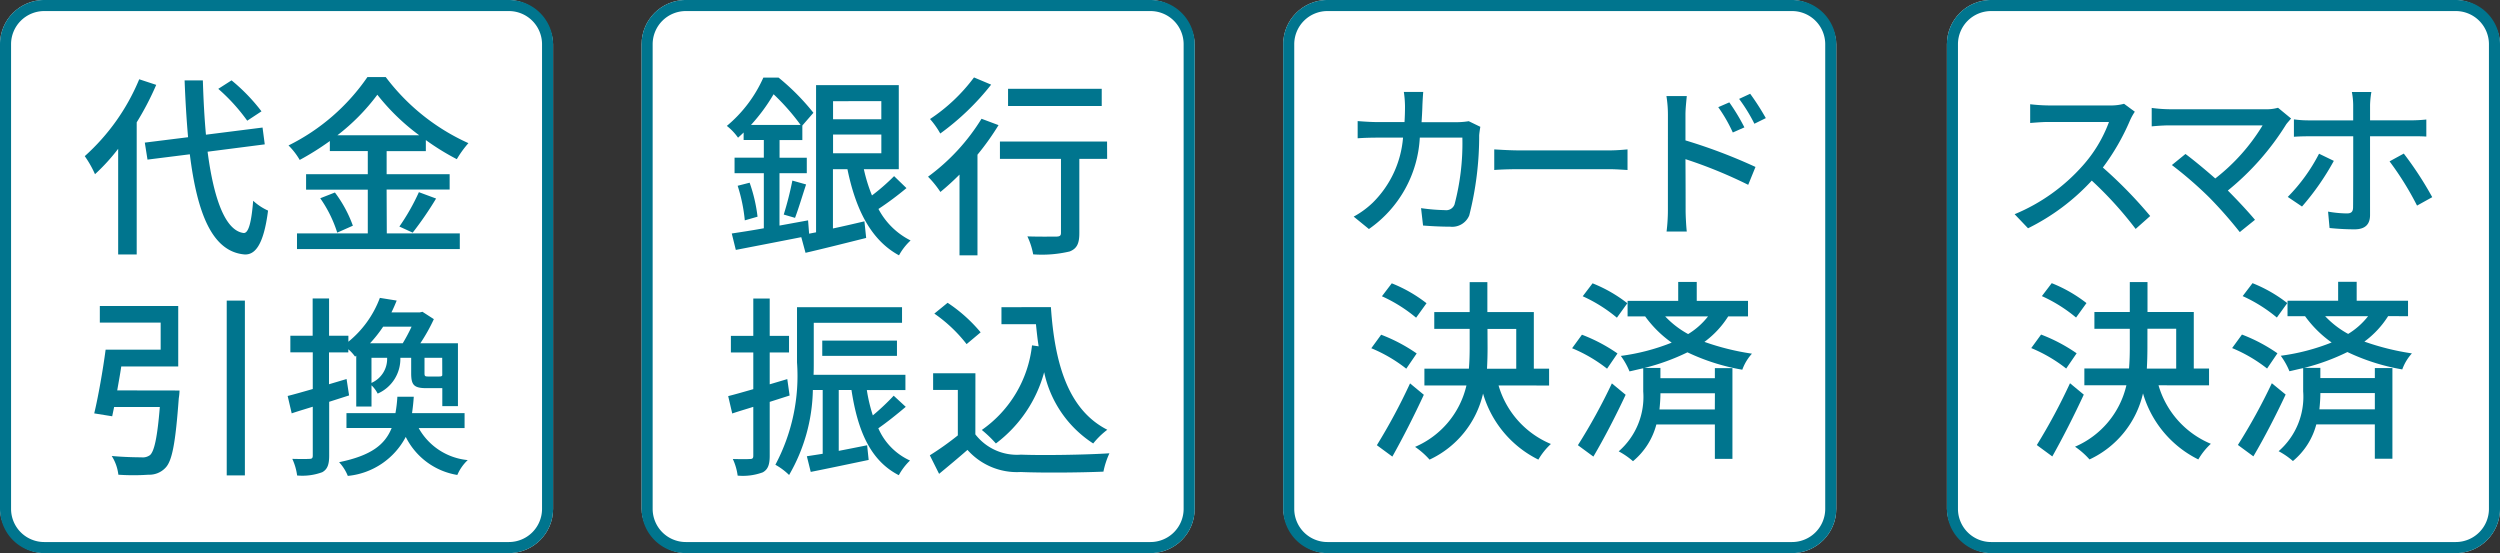
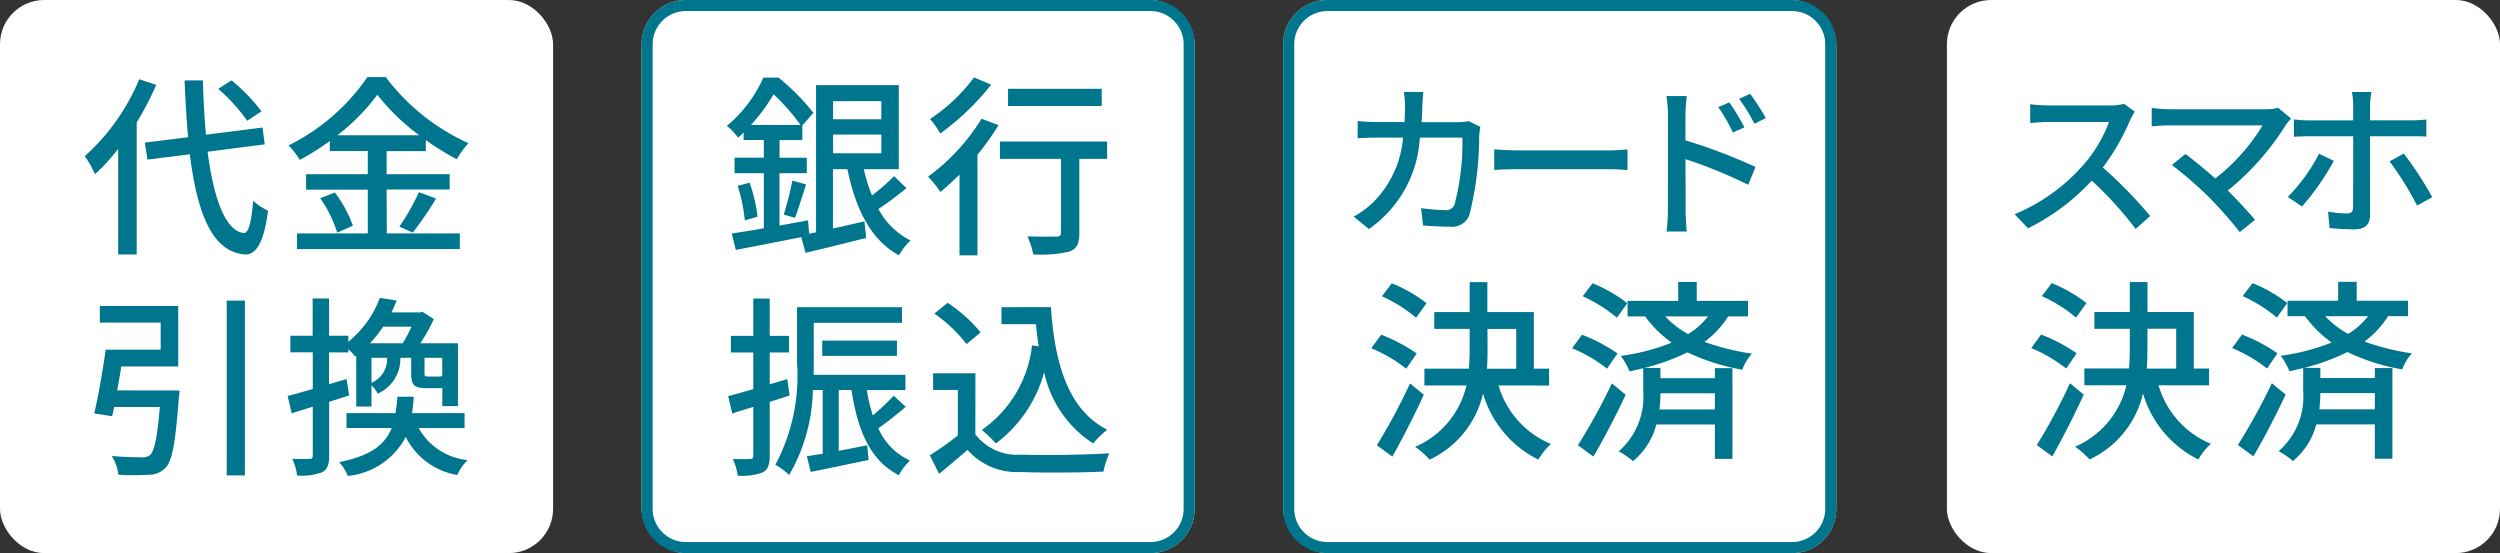
<svg xmlns="http://www.w3.org/2000/svg" width="113" height="25" viewBox="0 0 113 25">
  <rect x="0" y="0" width="113" height="25" fill="#333333" stroke="none" />
  <g id="グループ_572" data-name="グループ 572" transform="translate(-1328.5 -706.733)">
    <g id="グループ_563" data-name="グループ 563" transform="translate(1357.717 707.233)">
      <rect id="長方形_255" data-name="長方形 255" width="25" height="25" rx="2" transform="translate(-0.217 -0.5)" fill="#fff" />
      <path id="長方形_255_-_アウトライン" data-name="長方形 255 - アウトライン" d="M2,.5A1.5,1.5,0,0,0,.5,2V23A1.5,1.5,0,0,0,2,24.5H23A1.5,1.5,0,0,0,24.5,23V2A1.5,1.5,0,0,0,23,.5H2M2,0H23a2,2,0,0,1,2,2V23a2,2,0,0,1-2,2H2a2,2,0,0,1-2-2V2A2,2,0,0,1,2,0Z" transform="translate(-0.217 -0.5)" fill="#00758e" />
      <path id="パス_1899" data-name="パス 1899" d="M5.829,4.7H8.012v.847H5.829Zm2.182-1.51v.821H5.829V3.194ZM2.119,4.268A8.12,8.12,0,0,0,3.141,2.88,10.016,10.016,0,0,1,4.363,4.268ZM8.588,6.581a9.359,9.359,0,0,1-1,.873,7.234,7.234,0,0,1-.367-1.187H8.8v-3.8H5.061V9.121l-.314.061L4.7,8.58l-1.292.236V6.45H4.642v-.7H3.411v-.8h1.03V4.294l.5-.576A10.315,10.315,0,0,0,3.368,2.129h-.69a6.015,6.015,0,0,1-1.65,2.182,2.463,2.463,0,0,1,.506.533c.087-.079.175-.157.253-.236v.34H2.7v.8H1.377v.7H2.7V8.938c-.55.1-1.048.175-1.449.236l.183.742c.812-.157,1.9-.367,2.959-.576l.192.707c.794-.183,1.8-.436,2.741-.672l-.079-.751c-.48.113-.969.227-1.423.323V6.267h.655c.367,1.79,1.048,3.2,2.331,3.894a2.63,2.63,0,0,1,.524-.672A3.324,3.324,0,0,1,7.881,8.065a13.981,13.981,0,0,0,1.266-.943Zm-7.071.436A7.335,7.335,0,0,1,1.84,8.58l.576-.166a7.022,7.022,0,0,0-.358-1.536ZM4.11,8.467c.148-.384.332-1,.5-1.51l-.62-.175A14.636,14.636,0,0,1,3.6,8.318ZM17.973,2.635H13.739v.777h4.234ZM12.2,2.12A7.9,7.9,0,0,1,10.212,4a3.712,3.712,0,0,1,.463.655,11.521,11.521,0,0,0,2.3-2.209Zm.34,1.868a9.266,9.266,0,0,1-2.418,2.619,4.5,4.5,0,0,1,.559.69,11.555,11.555,0,0,0,.864-.786V10.16h.812V5.612a11.78,11.78,0,0,0,.952-1.336Zm5.674,1.03H13.372V5.8h2.759V9.148c0,.122-.052.166-.218.166s-.742.009-1.3-.009a3.257,3.257,0,0,1,.262.812,5.456,5.456,0,0,0,1.65-.131c.332-.131.436-.367.436-.829V5.8h1.257ZM3.76,15.755l-.794.236V14.55h.873V13.8H2.966V12.115H2.224V13.8H1.211v.751H2.224v1.659c-.428.122-.821.236-1.135.314l.183.786c.288-.1.611-.192.952-.3v2.209c0,.122-.044.148-.157.148-.1.009-.419.009-.768,0a2.592,2.592,0,0,1,.218.751,2.6,2.6,0,0,0,1.135-.148c.236-.131.314-.349.314-.751V16.785l.9-.288Zm4.81.751a10.578,10.578,0,0,1-.943.89,7.311,7.311,0,0,1-.271-1.144H9.1v-.69H4.948c.009-.192.009-.375.009-.55v-1.8h3.99v-.707H4.2V15a8.55,8.55,0,0,1-.978,4.627,2.868,2.868,0,0,1,.62.463,7.929,7.929,0,0,0,1.074-3.841h.445v2.881c-.262.044-.506.079-.716.113l.175.707c.751-.148,1.7-.349,2.619-.541l-.07-.663c-.436.087-.873.175-1.283.253v-2.75h.576c.279,1.833.847,3.186,2.139,3.85a2.727,2.727,0,0,1,.506-.663,2.845,2.845,0,0,1-1.432-1.458c.393-.271.847-.637,1.24-.969Zm.148-1.8v-.69H5.341v.69Zm4.723-2.2v.768H15c.035.34.07.681.122,1l-.3-.044a5.378,5.378,0,0,1-2.27,3.824,5.351,5.351,0,0,1,.637.611,5.978,5.978,0,0,0,2.182-3.221,5.086,5.086,0,0,0,2.217,3.221,3.553,3.553,0,0,1,.637-.62c-1.763-.9-2.375-2.968-2.549-5.544ZM12.5,13.642a6.855,6.855,0,0,0-1.493-1.336l-.6.489a6.559,6.559,0,0,1,1.458,1.379Zm-.236,1.851H10.352v.751h1.117V18.3a13.16,13.16,0,0,1-1.266.9l.419.838c.454-.375.873-.725,1.283-1.083a2.99,2.99,0,0,0,2.409,1c1,.044,2.75.026,3.736-.017a3.7,3.7,0,0,1,.271-.829c-1.091.07-3.029.1-4,.061a2.374,2.374,0,0,1-2.06-.917Z" transform="translate(2.608 0.88)" fill="#00758e" />
    </g>
    <g id="グループ_564" data-name="グループ 564" transform="translate(1386.935 707.233)">
      <rect id="長方形_256" data-name="長方形 256" width="25" height="25" rx="2" transform="translate(-0.435 -0.5)" fill="#fff" />
      <path id="長方形_256_-_アウトライン" data-name="長方形 256 - アウトライン" d="M2,.5A1.5,1.5,0,0,0,.5,2V23A1.5,1.5,0,0,0,2,24.5H23A1.5,1.5,0,0,0,24.5,23V2A1.5,1.5,0,0,0,23,.5H2M2,0H23a2,2,0,0,1,2,2V23a2,2,0,0,1-2,2H2a2,2,0,0,1-2-2V2A2,2,0,0,1,2,0Z" transform="translate(-0.435 -0.5)" fill="#00758e" />
      <path id="パス_1902" data-name="パス 1902" d="M3.631,2.242H2.755a4.759,4.759,0,0,1,.052.644q0,.382-.022.718H1.58c-.292,0-.629-.022-.913-.045v.778c.284-.022.636-.03.913-.03H2.718A4.651,4.651,0,0,1,1.349,7.248a3.993,3.993,0,0,1-.861.629l.688.561a5.367,5.367,0,0,0,2.3-4.131H5.4A10.824,10.824,0,0,1,5.045,7.33a.4.4,0,0,1-.427.254,8.567,8.567,0,0,1-1.085-.09l.09.786c.382.03.816.052,1.22.052a.834.834,0,0,0,.868-.509A14.566,14.566,0,0,0,6.16,4.2c.007-.09.03-.254.052-.382l-.524-.254a3.4,3.4,0,0,1-.516.045H3.556c.015-.232.03-.479.037-.733C3.6,2.691,3.616,2.414,3.631,2.242Zm3.21,2.6v.928c.254-.022.7-.037,1.115-.037h4.071c.329,0,.673.03.838.037V4.839c-.187.015-.479.045-.838.045H7.956C7.552,4.883,7.088,4.853,6.841,4.839ZM17.466,2.713l-.5.217a6.817,6.817,0,0,1,.658,1.145l.524-.232A9.225,9.225,0,0,0,17.466,2.713Zm.943-.389-.5.232A7.478,7.478,0,0,1,18.6,3.679l.516-.254A11.111,11.111,0,0,0,18.409,2.324ZM14.69,7.592a7.929,7.929,0,0,1-.06.958h.913c-.03-.269-.052-.726-.052-.958s0-1.28-.007-2.312a20.91,20.91,0,0,1,2.836,1.16l.329-.808a24.24,24.24,0,0,0-3.165-1.2V3.267c0-.269.037-.591.06-.838h-.92a5.344,5.344,0,0,1,.067.838Zm-10.91,4.2a6.4,6.4,0,0,0-1.571-.9l-.445.585a6.722,6.722,0,0,1,1.545.969Zm-.445,2.27a7.469,7.469,0,0,0-1.606-.847l-.445.611a6.677,6.677,0,0,1,1.58.925Zm-.3,1.353a26.429,26.429,0,0,1-1.5,2.794l.7.515c.471-.838,1-1.877,1.423-2.794Zm3.5-2.462h1.3v1.8H6.513c.017-.314.026-.62.026-.934Zm2.785,2.558v-.76h-.69V12.19h-2.1V10.837h-.8V12.19h-1.6v.76h1.6v.856c0,.314-.009.629-.035.943H3.684v.76h1.9a4,4,0,0,1-2.322,2.776,3.48,3.48,0,0,1,.655.576,4.373,4.373,0,0,0,2.418-2.986,4.841,4.841,0,0,0,2.5,2.986,3.015,3.015,0,0,1,.567-.707,4.1,4.1,0,0,1-2.366-2.645Zm3.536-3.719a6.4,6.4,0,0,0-1.571-.9l-.445.585a6.722,6.722,0,0,1,1.545.969Zm-.445,2.27a7.469,7.469,0,0,0-1.606-.847l-.445.611a6.676,6.676,0,0,1,1.58.925Zm-.253,1.353a26.1,26.1,0,0,1-1.536,2.794l.7.515c.489-.829,1.03-1.877,1.458-2.794Zm4.347-3.029a3.333,3.333,0,0,1-.9.8,4.149,4.149,0,0,1-1.039-.8Zm.306,4.208H14.309c.026-.262.044-.506.044-.733h2.462Zm1.5-4.208v-.7H15.994v-.856h-.838v.856H12.868v.7h.794a5.134,5.134,0,0,0,1.2,1.187,9.508,9.508,0,0,1-2.3.6,3.3,3.3,0,0,1,.393.7c.21-.044.419-.1.62-.14v1.048a3.259,3.259,0,0,1-1.109,2.706,3.391,3.391,0,0,1,.646.445,3.2,3.2,0,0,0,1.056-1.659h2.645v1.554h.794v-4.1h-.794v.454H14.352v-.463h-.725a9.855,9.855,0,0,0,1.947-.707,9.489,9.489,0,0,0,2.479.786,2.173,2.173,0,0,1,.436-.725,11.362,11.362,0,0,1-2.148-.533,4.217,4.217,0,0,0,1.074-1.152Z" transform="translate(2.264 1.414)" fill="#00758e" />
    </g>
    <g id="グループ_565" data-name="グループ 565" transform="translate(1416.153 707.233)">
      <rect id="長方形_257" data-name="長方形 257" width="25" height="25" rx="2" transform="translate(0.347 -0.5)" fill="#fff" />
-       <path id="長方形_257_-_アウトライン" data-name="長方形 257 - アウトライン" d="M2,.5A1.5,1.5,0,0,0,.5,2V23A1.5,1.5,0,0,0,2,24.5H23A1.5,1.5,0,0,0,24.5,23V2A1.5,1.5,0,0,0,23,.5H2M2,0H23a2,2,0,0,1,2,2V23a2,2,0,0,1-2,2H2a2,2,0,0,1-2-2V2A2,2,0,0,1,2,0Z" transform="translate(0.347 -0.5)" fill="#00758e" />
      <path id="パス_1901" data-name="パス 1901" d="M5.957,3.138,5.47,2.779a2.27,2.27,0,0,1-.651.075H2.043A8.006,8.006,0,0,1,1.227,2.8v.846c.12-.007.524-.045.816-.045H4.789A6.156,6.156,0,0,1,3.6,5.578,8.408,8.408,0,0,1,.524,7.77l.606.636A9.823,9.823,0,0,0,4.011,6.251,16.793,16.793,0,0,1,5.994,8.436l.658-.584A19.889,19.889,0,0,0,4.512,5.66,10.242,10.242,0,0,0,5.74,3.528,2.583,2.583,0,0,1,5.957,3.138Zm7.064.307-.591-.486a1.921,1.921,0,0,1-.576.067H7.528a6.484,6.484,0,0,1-.808-.06V3.8c.157-.015.509-.045.808-.045h4.205a8.823,8.823,0,0,1-2.14,2.4c-.5-.441-1.063-.9-1.347-1.107l-.614.5A17.551,17.551,0,0,1,9.316,7.007,19.316,19.316,0,0,1,10.7,8.578l.688-.554c-.3-.359-.786-.883-1.227-1.324A11.962,11.962,0,0,0,12.8,3.707C12.856,3.632,12.938,3.543,13.02,3.445Zm3.629-1.2h-.883a3.261,3.261,0,0,1,.06.584v.7H13.821a4.925,4.925,0,0,1-.673-.045v.786c.21-.015.449-.022.681-.022h2v.03c0,.359,0,2.828-.007,3.18,0,.2-.082.277-.277.277a5.108,5.108,0,0,1-.853-.082l.067.741a11.191,11.191,0,0,0,1.13.06c.486,0,.7-.232.7-.644V4.246h1.886c.187,0,.441,0,.658.015V3.49a6.621,6.621,0,0,1-.666.037H16.59V2.839A4.02,4.02,0,0,1,16.649,2.248Zm-1.7,3.113-.666-.322a7.945,7.945,0,0,1-1.414,1.953l.644.434A11.552,11.552,0,0,0,14.951,5.361Zm3.165-.329-.644.352a13.558,13.558,0,0,1,1.242,2L19.4,7A15.606,15.606,0,0,0,18.116,5.032ZM3.772,11.787a6.4,6.4,0,0,0-1.571-.9l-.445.585a6.722,6.722,0,0,1,1.545.969Zm-.445,2.27A7.469,7.469,0,0,0,1.72,13.21l-.445.611a6.676,6.676,0,0,1,1.58.925Zm-.3,1.353a26.429,26.429,0,0,1-1.5,2.794l.7.515c.471-.838,1-1.877,1.423-2.794Zm3.5-2.462h1.3v1.8H6.5c.017-.314.026-.62.026-.934Zm2.785,2.558v-.76h-.69V12.189H6.53V10.836h-.8v1.353h-1.6v.76h1.6V13.8c0,.314-.009.629-.035.943H3.676v.76h1.9a4,4,0,0,1-2.322,2.776,3.48,3.48,0,0,1,.655.576,4.373,4.373,0,0,0,2.418-2.986,4.841,4.841,0,0,0,2.5,2.986,3.015,3.015,0,0,1,.567-.707,4.1,4.1,0,0,1-2.366-2.645Zm3.536-3.719a6.4,6.4,0,0,0-1.571-.9l-.445.585a6.722,6.722,0,0,1,1.545.969Zm-.445,2.27A7.469,7.469,0,0,0,10.8,13.21l-.445.611a6.676,6.676,0,0,1,1.58.925Zm-.253,1.353A26.1,26.1,0,0,1,10.616,18.2l.7.515c.489-.829,1.03-1.877,1.458-2.794ZM16.5,12.381a3.333,3.333,0,0,1-.9.8,4.148,4.148,0,0,1-1.039-.8Zm.306,4.208H14.3c.026-.262.044-.506.044-.733h2.462Zm1.5-4.208v-.7H15.985v-.856h-.838v.856H12.859v.7h.794a5.134,5.134,0,0,0,1.2,1.187,9.508,9.508,0,0,1-2.3.6,3.3,3.3,0,0,1,.393.7c.21-.044.419-.1.62-.14v1.048a3.259,3.259,0,0,1-1.109,2.706,3.391,3.391,0,0,1,.646.445A3.2,3.2,0,0,0,14.16,17.27h2.645v1.554H17.6v-4.1h-.794v.454H14.343v-.463h-.725A9.855,9.855,0,0,0,15.566,14a9.489,9.489,0,0,0,2.479.786,2.173,2.173,0,0,1,.436-.725,11.362,11.362,0,0,1-2.148-.533,4.217,4.217,0,0,0,1.074-1.152Z" transform="translate(2.884 1.412)" fill="#00758e" />
    </g>
    <g id="グループ_566" data-name="グループ 566" transform="translate(1328.5 707.233)">
      <rect id="長方形_254" data-name="長方形 254" width="25" height="25" rx="2" transform="translate(0 -0.5)" fill="#fff" />
-       <path id="長方形_254_-_アウトライン" data-name="長方形 254 - アウトライン" d="M2,.5A1.5,1.5,0,0,0,.5,2V23A1.5,1.5,0,0,0,2,24.5H23A1.5,1.5,0,0,0,24.5,23V2A1.5,1.5,0,0,0,23,.5H2M2,0H23a2,2,0,0,1,2,2V23a2,2,0,0,1-2,2H2a2,2,0,0,1-2-2V2A2,2,0,0,1,2,0Z" transform="translate(0 -0.5)" fill="#00758e" />
      <path id="パス_1898" data-name="パス 1898" d="M8.995,3.658a8.364,8.364,0,0,0-1.353-1.4l-.6.384a8.356,8.356,0,0,1,1.309,1.44ZM3.469,2.209A9.589,9.589,0,0,1,1.007,5.684,4.726,4.726,0,0,1,1.47,6.5,8.861,8.861,0,0,0,2.517,5.352v4.775h.838V4.156a13.006,13.006,0,0,0,.882-1.694ZM9.143,5.151l-.1-.76-2.558.323c-.07-.751-.113-1.58-.14-2.453H5.52q.052,1.375.157,2.567l-1.956.244.122.768L5.756,5.6C6.088,8.276,6.769,10,8.227,10.127c.463.026.864-.4,1.065-1.982A2.49,2.49,0,0,1,8.619,7.7c-.079.986-.21,1.467-.428,1.458-.829-.1-1.353-1.536-1.632-3.675Zm3.282-.41a9.351,9.351,0,0,0,1.807-1.833,9.765,9.765,0,0,0,1.894,1.833Zm2.226,2.453H17.5V6.5H14.652V5.457h1.772v-.5a11.023,11.023,0,0,0,1.4.864,4.621,4.621,0,0,1,.524-.725,9.611,9.611,0,0,1-3.736-2.986h-.829A9.371,9.371,0,0,1,10.217,5.2a3.146,3.146,0,0,1,.506.655A12.274,12.274,0,0,0,12.085,5v.454H13.8V6.5H11.011v.7H13.8V9.176h-3.2v.707h7.359V9.176h-3.3Zm-3,.393a5.686,5.686,0,0,1,.768,1.554l.707-.314a5.683,5.683,0,0,0-.812-1.5ZM15.83,9.141A15.493,15.493,0,0,0,16.887,7.6l-.777-.288a9.659,9.659,0,0,1-.882,1.554ZM2.474,16.272c.061-.349.131-.725.183-1.083H5.232V12.457H1.688v.751h2.75V14.43H1.95c-.122.925-.332,2.121-.515,2.881l.812.131.087-.419H4.4c-.113,1.388-.253,2.008-.445,2.174a.553.553,0,0,1-.393.1c-.218,0-.786-.009-1.336-.061a2.016,2.016,0,0,1,.3.847,9.918,9.918,0,0,0,1.362,0,1,1,0,0,0,.768-.314c.306-.314.454-1.144.6-3.134a2.581,2.581,0,0,0,.035-.358Zm4.95-4.059v7.9h.821v-7.9Zm8.355,1.179a7.586,7.586,0,0,1-.4.751H13.9a5.89,5.89,0,0,0,.594-.751Zm1.388,2.2c-.026.044-.052.052-.148.052h-.48c-.157,0-.175-.017-.175-.157V14.8h.8Zm-3.2-.794h.707a1.185,1.185,0,0,1-.707,1.135Zm-1.126.96-.794.236v-1.44h.873v-.14a1.761,1.761,0,0,1,.306.332l.052-.044v2.3h.69v-.96a1.4,1.4,0,0,1,.279.375A1.712,1.712,0,0,0,15.272,14.8h.489v.69c0,.541.122.681.7.681h.707v.812h.707V14.142h-1.7a8.007,8.007,0,0,0,.611-1.091l-.515-.332-.113.026H14.87c.087-.175.166-.358.236-.533l-.76-.122a4.643,4.643,0,0,1-1.423,1.982V13.8H12.05V12.116h-.742V13.8H10.3v.751h1.013v1.659c-.428.122-.821.236-1.135.314l.183.786c.288-.1.611-.192.952-.3v2.209c0,.122-.044.148-.157.148-.1.009-.419.009-.768,0a2.592,2.592,0,0,1,.218.751,2.6,2.6,0,0,0,1.135-.148c.236-.131.314-.349.314-.751V16.787l.9-.288Zm5.334,2.217V17.3H15.8c.035-.236.061-.48.079-.742h-.742a5.977,5.977,0,0,1-.087.742H12.836v.672h2.043c-.306.76-.934,1.248-2.375,1.545a2.017,2.017,0,0,1,.393.62,3.317,3.317,0,0,0,2.619-1.763,3.172,3.172,0,0,0,2.331,1.72,2,2,0,0,1,.471-.672A2.845,2.845,0,0,1,16.1,17.974Z" transform="translate(2.824 0.874)" fill="#00758e" />
    </g>
  </g>
</svg>